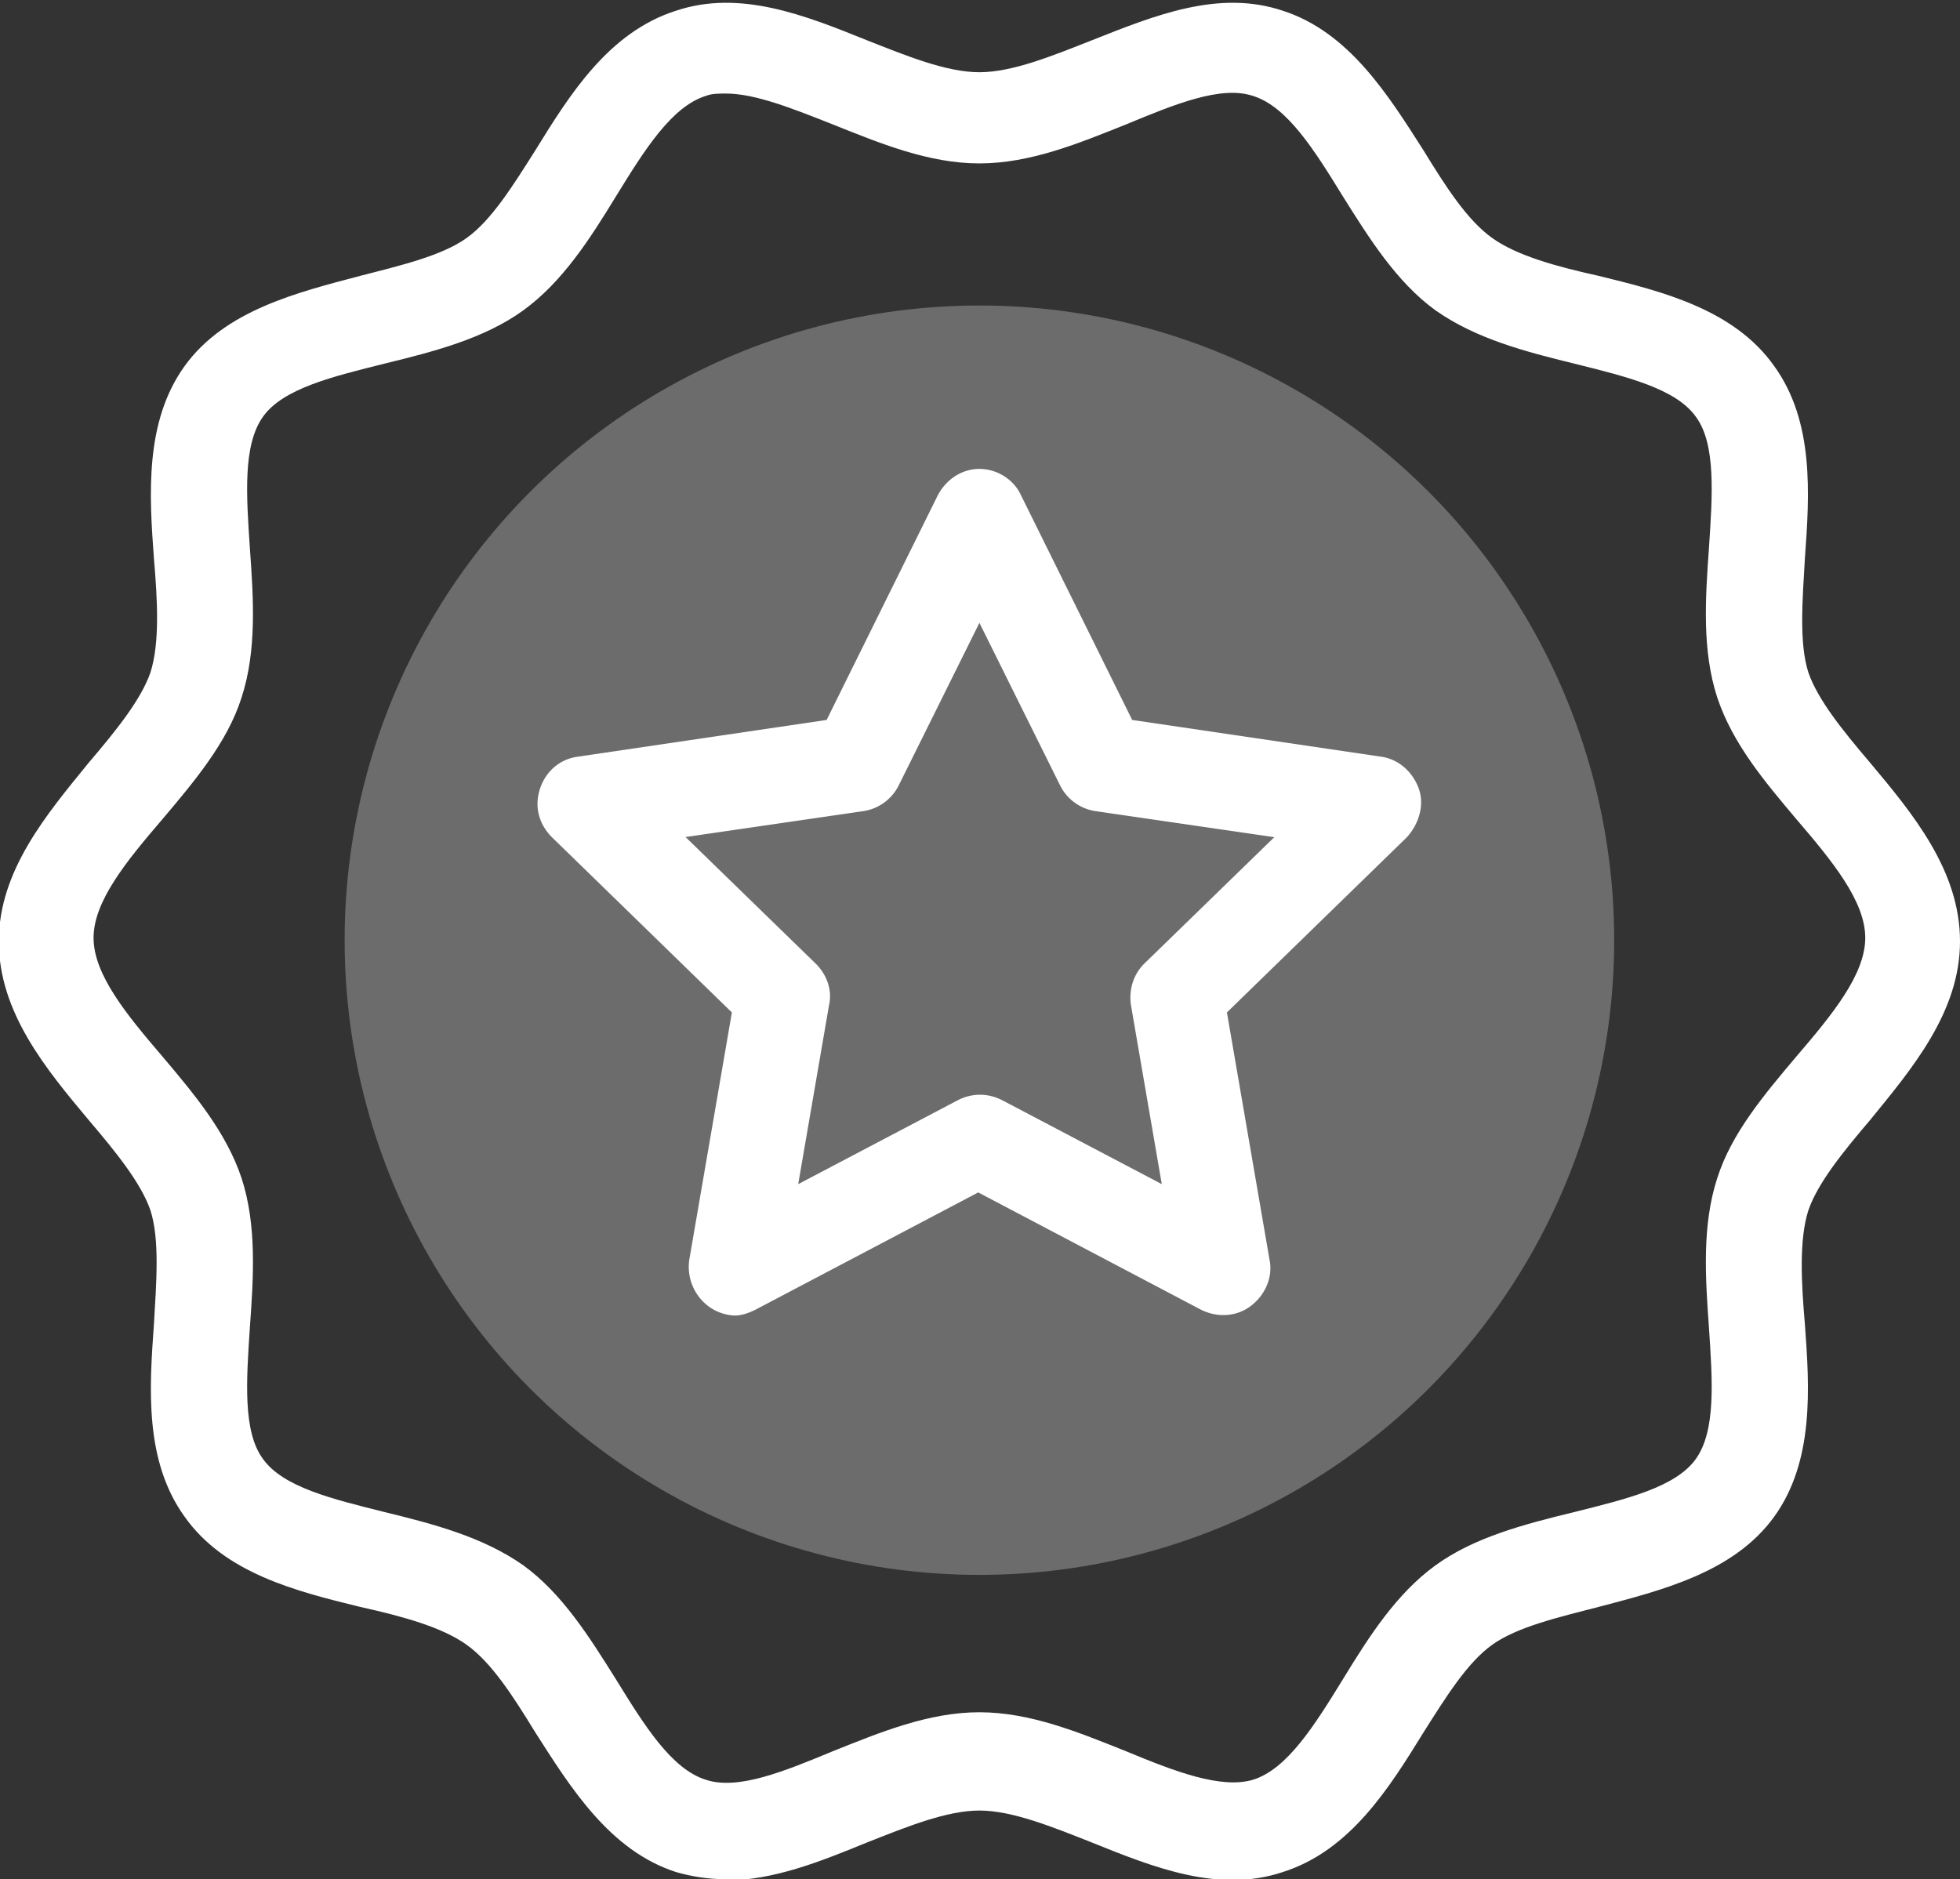
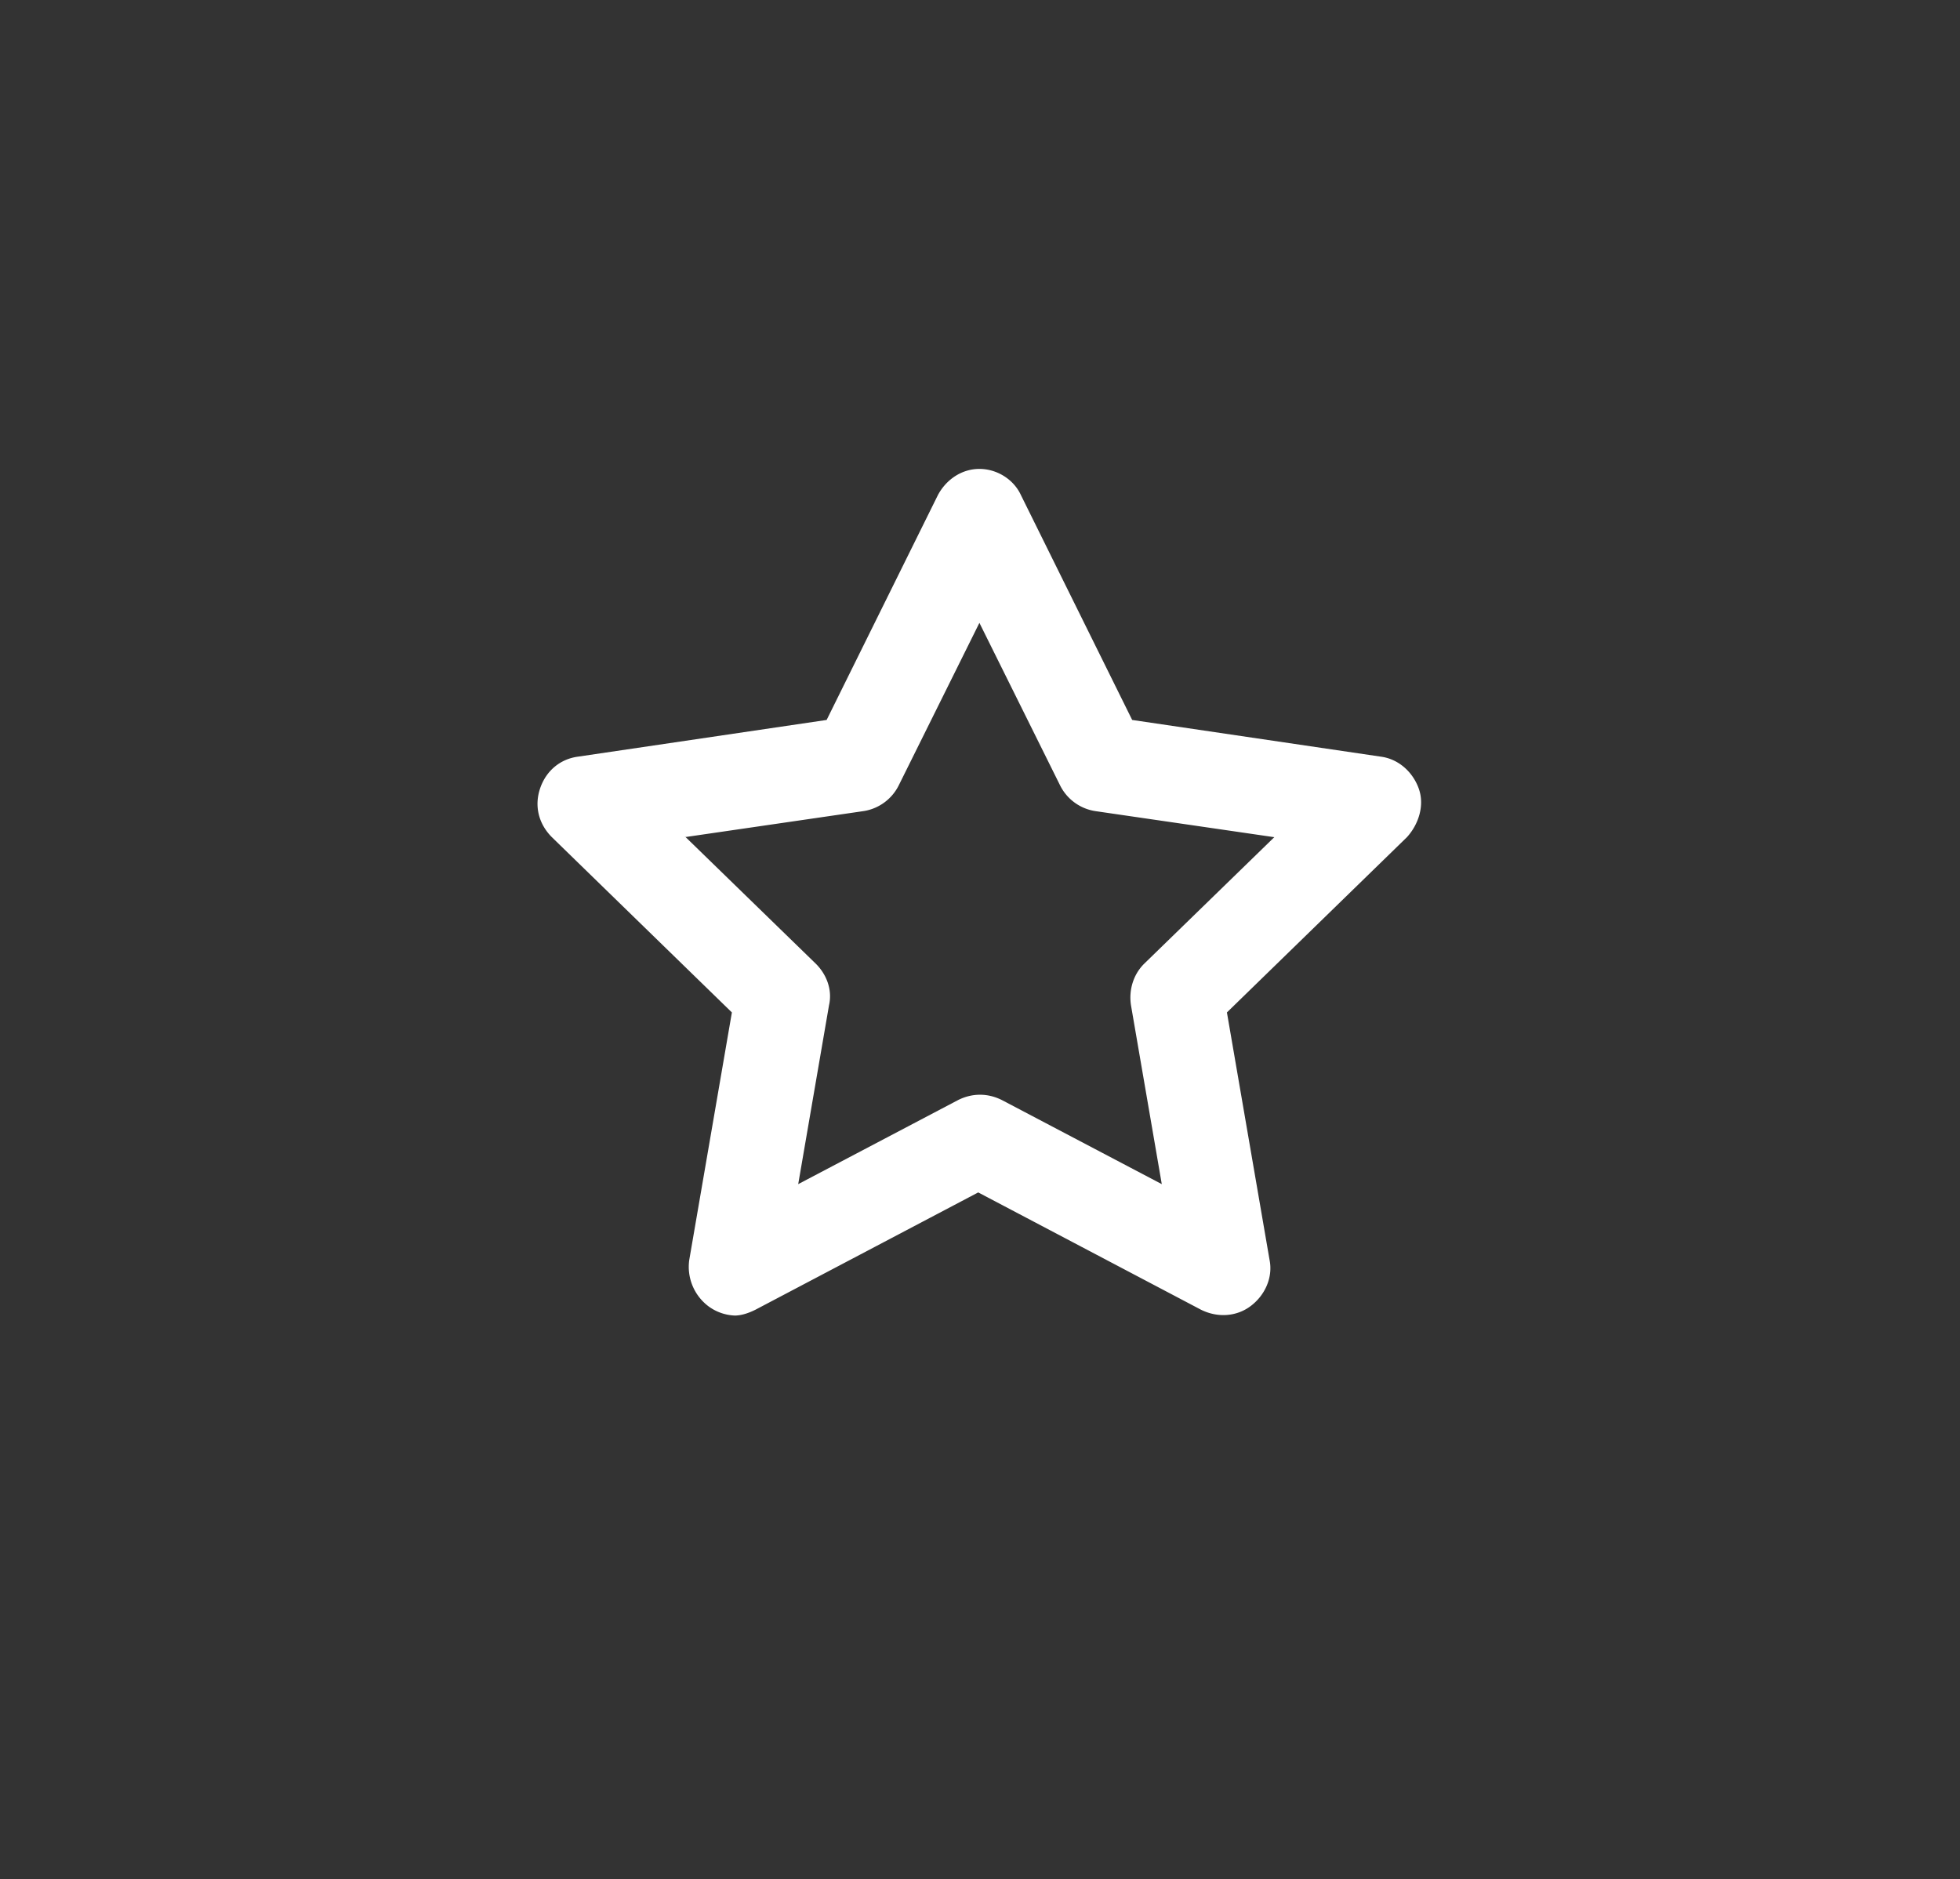
<svg xmlns="http://www.w3.org/2000/svg" id="Layer_2" viewBox="0 0 16.55 15.87">
  <rect x="0" y="0" width="16.55" height="15.87" fill="#333333" stroke="none" />
  <defs>
    <style>.cls-1{fill:#fff}</style>
  </defs>
  <g id="Layer_2-2" data-name="Layer_2">
-     <circle cx="8.27" cy="7.94" r="5.36" class="cls-1" style="opacity:.28" />
-     <path d="M6.13 15.87c-.14 0-.28-.02-.42-.06-.56-.18-.89-.71-1.19-1.18-.19-.31-.37-.59-.58-.74-.21-.15-.54-.24-.9-.32-.53-.13-1.14-.28-1.48-.76-.34-.47-.3-1.08-.26-1.63.02-.35.05-.71-.03-.96-.08-.23-.29-.49-.52-.76-.36-.43-.76-.91-.76-1.51S.4 6.87.75 6.44c.23-.27.44-.53.52-.76.08-.25.06-.61.03-.96-.04-.54-.08-1.16.26-1.63s.95-.62 1.48-.76c.35-.09.69-.17.9-.32.21-.15.39-.44.58-.74.29-.47.62-1 1.19-1.18.54-.18 1.09.04 1.61.25.33.13.67.27.95.27s.62-.14.95-.27c.53-.21 1.07-.43 1.61-.25.56.18.89.71 1.19 1.18.19.31.37.59.58.74.21.15.54.24.9.32.53.13 1.14.28 1.48.76.34.47.3 1.08.26 1.63-.02.35-.05.71.03.96.08.23.29.49.52.76.36.43.76.91.76 1.51s-.41 1.08-.76 1.51c-.23.27-.44.53-.52.76-.08.25-.06.61-.03.96.04.54.08 1.16-.26 1.63s-.95.62-1.48.76c-.35.09-.69.17-.9.32-.21.15-.39.44-.58.74-.29.47-.62 1-1.19 1.18-.54.18-1.09-.04-1.61-.25-.33-.13-.67-.27-.95-.27s-.62.14-.95.27c-.39.16-.79.32-1.19.32Zm0-15.08c-.06 0-.12 0-.17.02-.29.09-.52.46-.76.85-.22.36-.45.72-.78.96s-.76.35-1.17.45c-.44.11-.86.21-1.03.45-.17.24-.14.66-.11 1.11.03.42.06.86-.07 1.26-.12.38-.4.71-.67 1.03-.3.35-.58.69-.58 1s.28.65.58 1c.27.32.54.64.67 1.03.13.4.1.84.07 1.26-.03.45-.06.88.11 1.11.17.24.59.34 1.03.45.41.1.83.21 1.17.45.33.24.56.61.78.96.24.39.47.76.76.85.27.09.66-.07 1.07-.24.4-.16.81-.33 1.24-.33s.84.17 1.24.33c.41.17.8.32 1.07.24.29-.09.52-.46.76-.85.22-.36.45-.72.78-.96s.76-.35 1.17-.45c.44-.11.86-.21 1.03-.45.17-.24.14-.66.11-1.11-.03-.42-.06-.86.07-1.26.12-.38.4-.71.67-1.03.3-.35.58-.69.58-1s-.28-.65-.58-1c-.27-.32-.54-.64-.67-1.03-.13-.4-.1-.84-.07-1.26.03-.45.06-.88-.11-1.11-.17-.24-.59-.34-1.03-.45-.41-.1-.83-.21-1.17-.45-.33-.24-.56-.61-.78-.96-.24-.39-.47-.76-.76-.85-.27-.09-.66.07-1.07.24-.4.16-.81.33-1.24.33s-.84-.17-1.24-.33C6.7.92 6.38.79 6.13.79Z" class="cls-1" />
    <path d="M6.21 11.11a.4.4 0 0 1-.23-.08.417.417 0 0 1-.16-.39l.36-2.09-1.52-1.48c-.11-.11-.15-.26-.1-.41s.17-.25.32-.27l2.1-.31.94-1.9c.07-.13.2-.22.35-.22s.29.09.35.22l.94 1.9 2.1.31c.15.02.27.13.32.27s0 .3-.1.41l-1.52 1.48.36 2.09c.03.15-.04.3-.16.39-.12.09-.28.1-.42.03l-1.88-.99-1.88.99c-.06.03-.12.05-.18.05Zm-.42-4.04 1.1 1.07c.09.09.14.22.11.35L6.74 10l1.35-.71c.12-.06.25-.06.37 0l1.35.71-.26-1.51c-.02-.13.02-.26.11-.35l1.1-1.07-1.51-.22a.4.4 0 0 1-.3-.22l-.68-1.37-.68 1.37a.4.4 0 0 1-.3.22l-1.51.22Z" class="cls-1" />
  </g>
</svg>